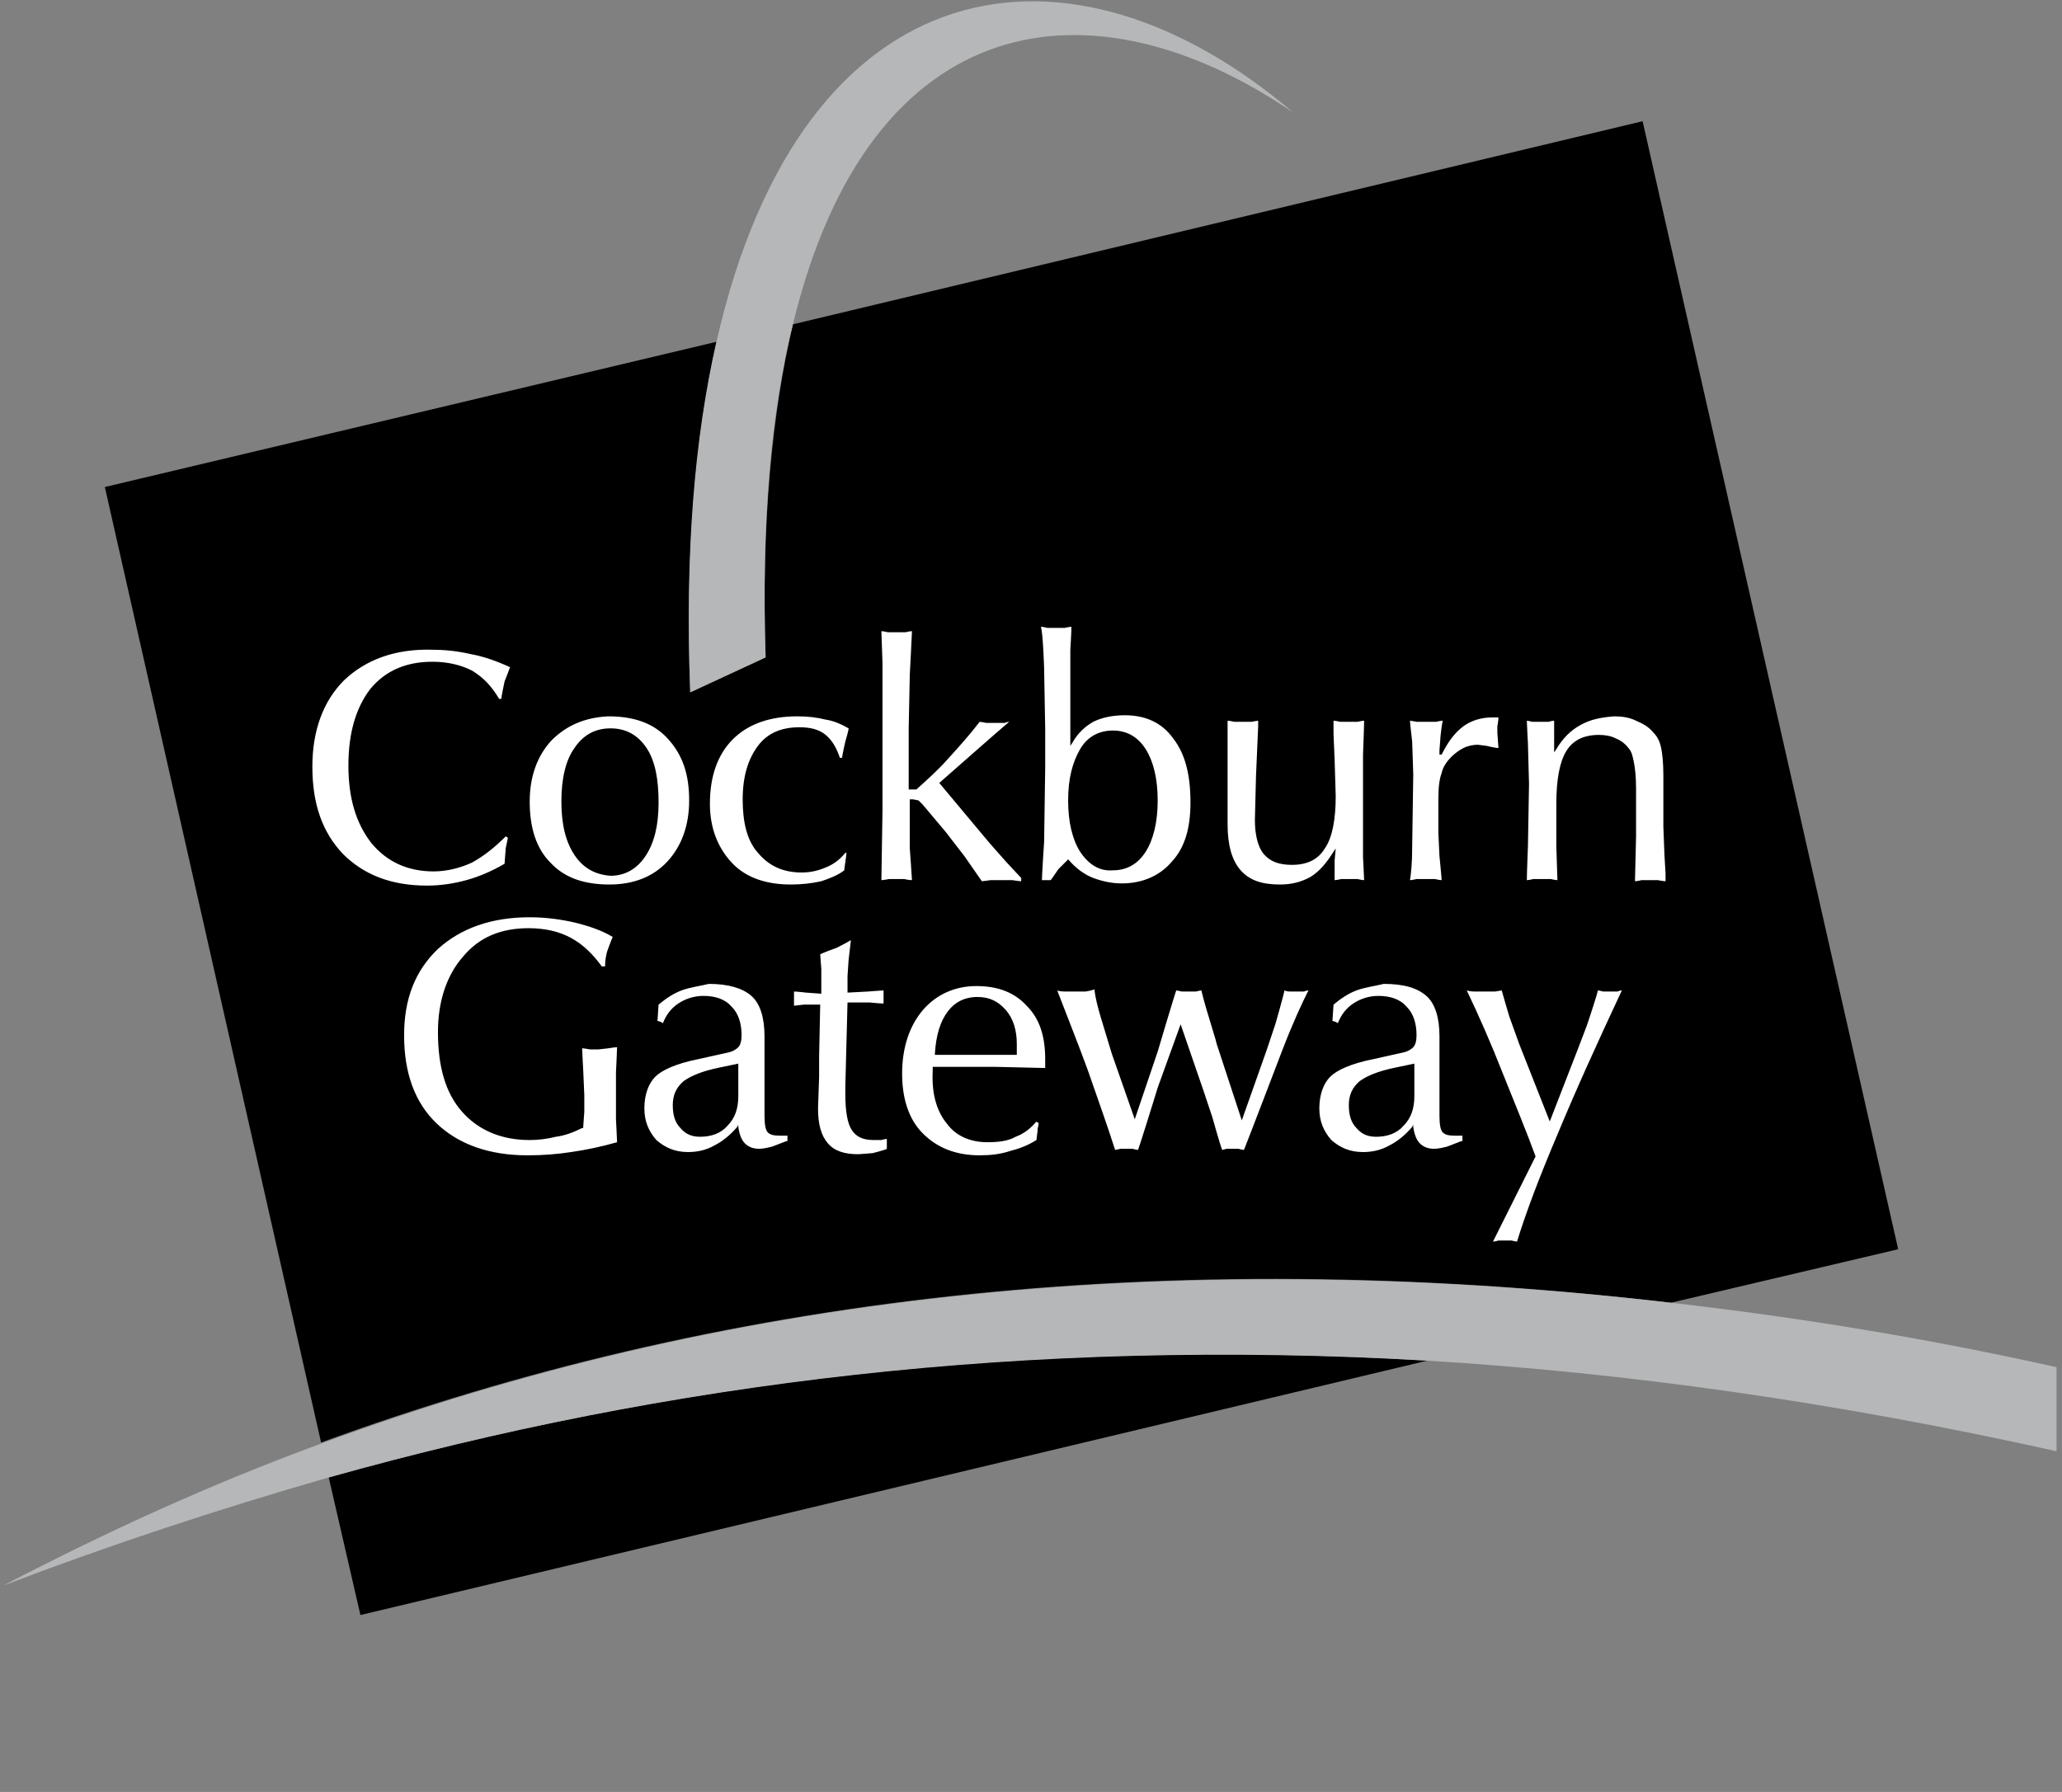
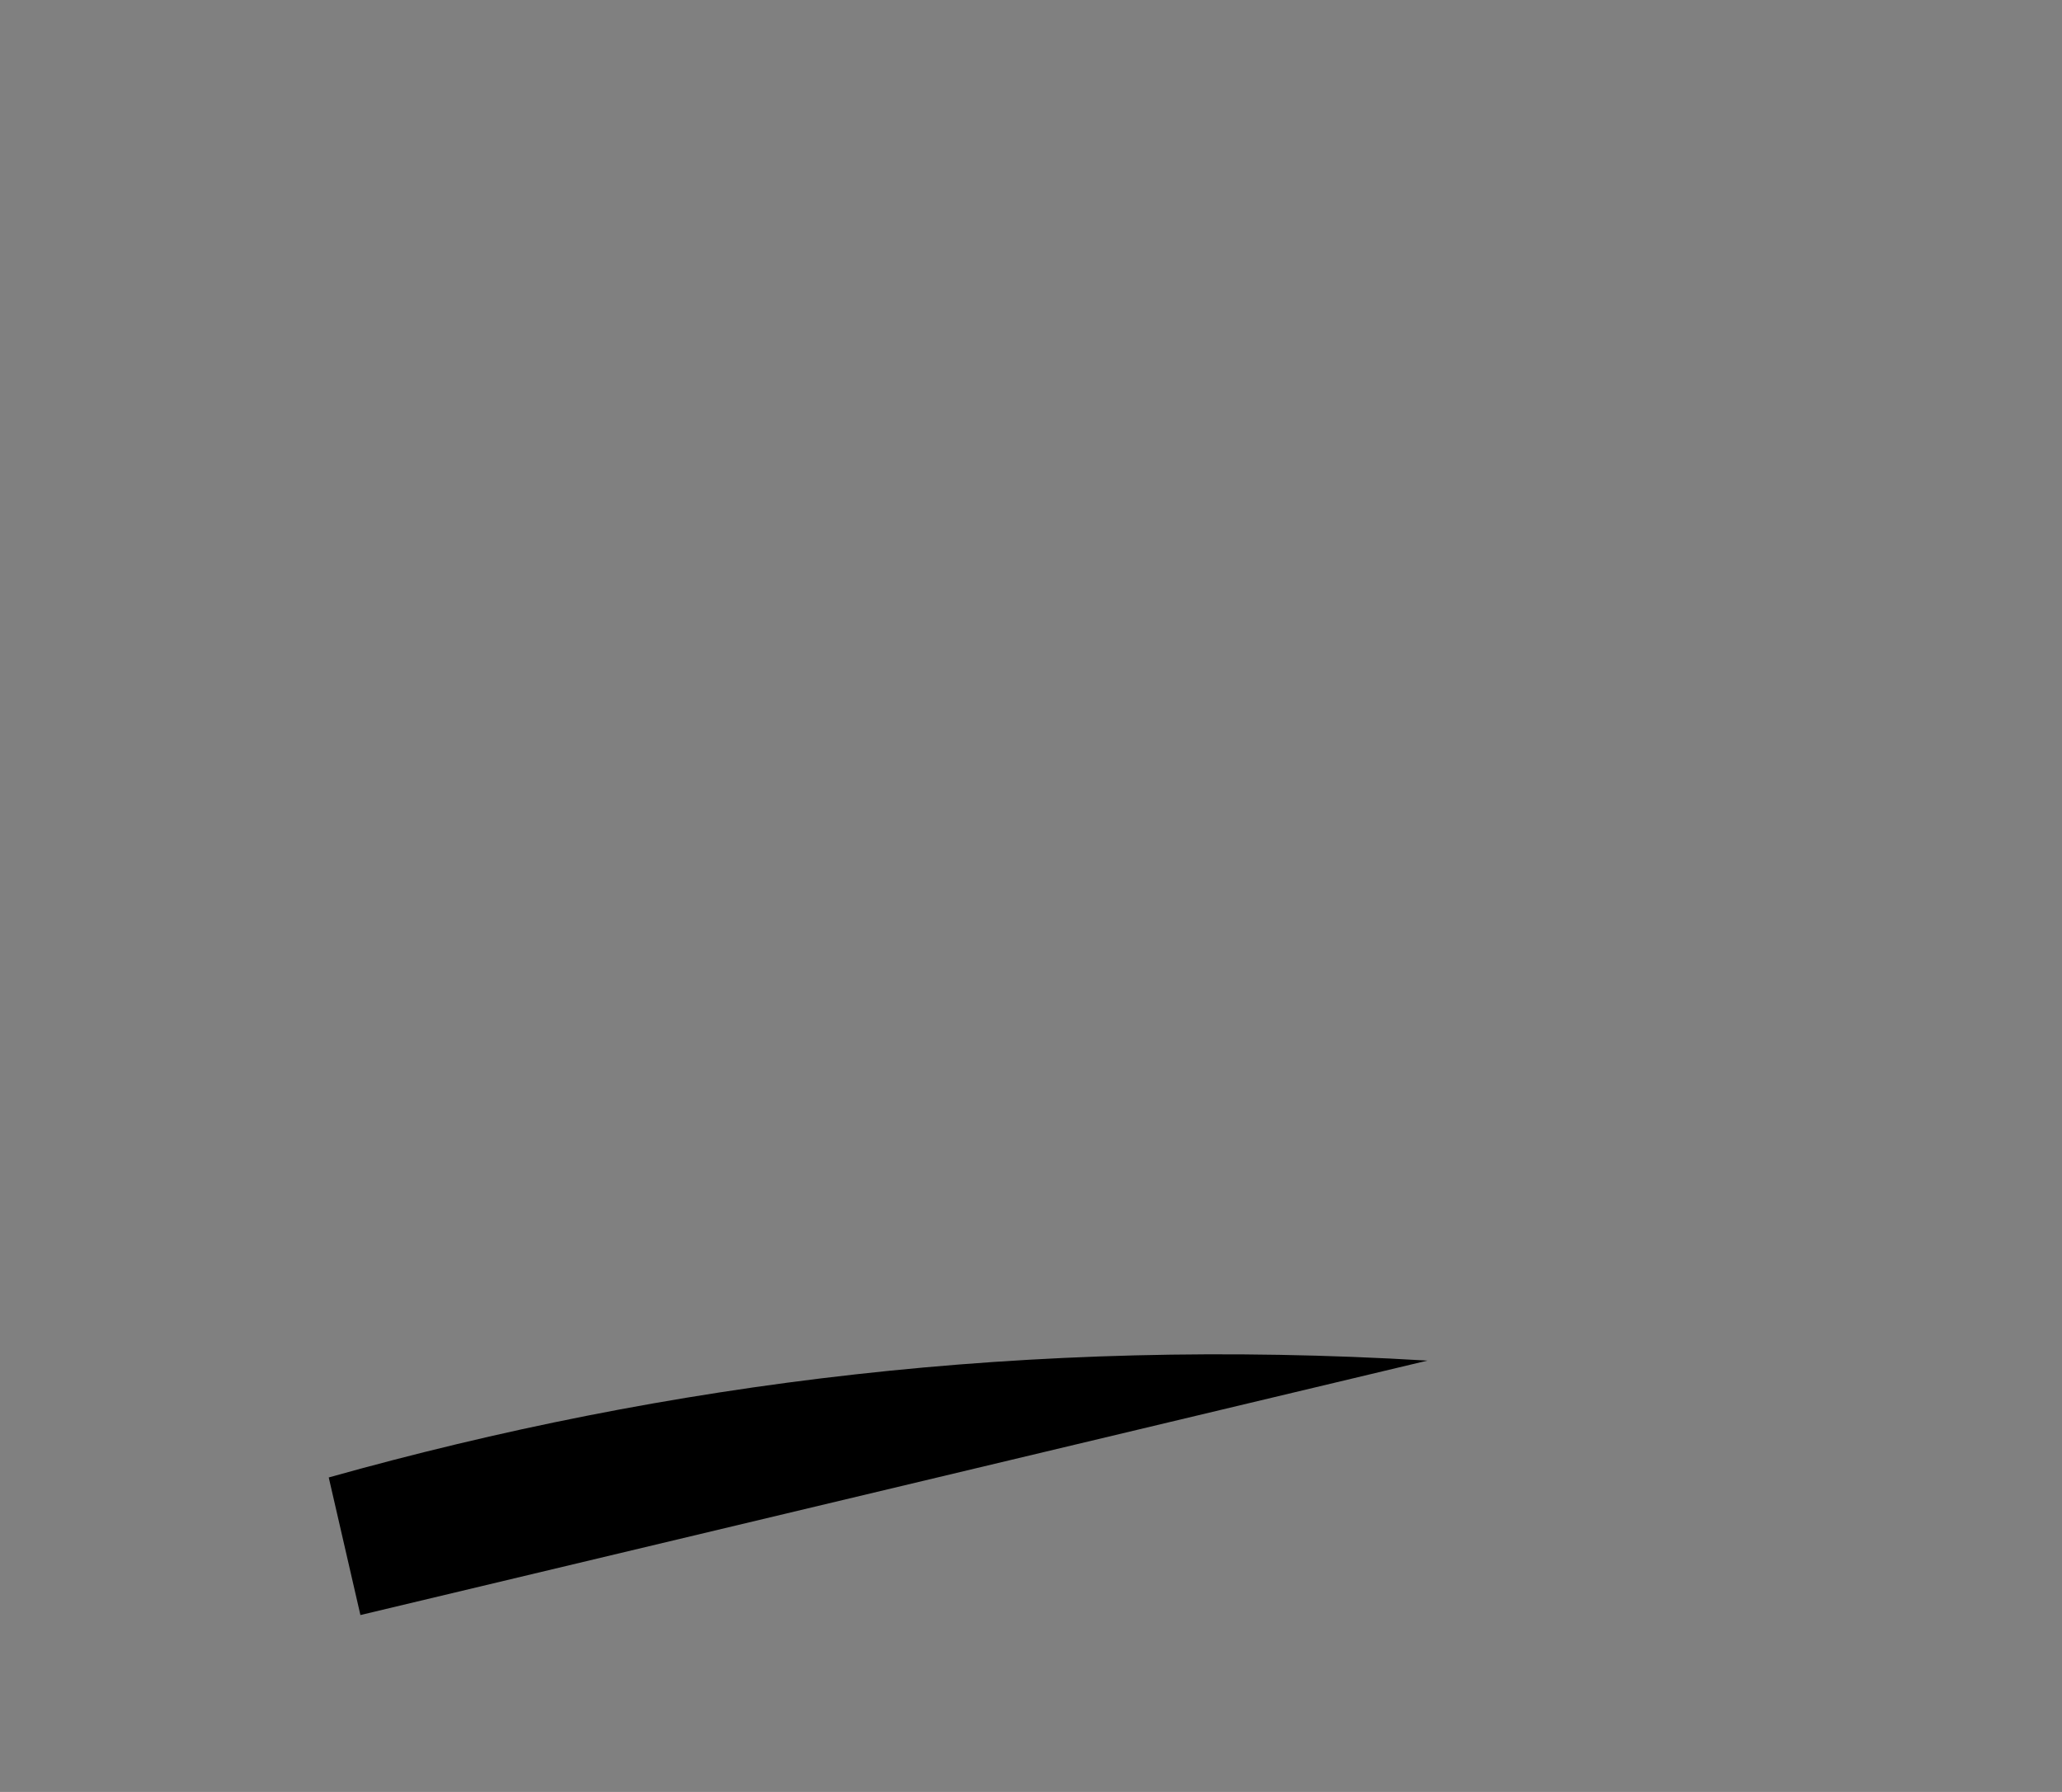
<svg xmlns="http://www.w3.org/2000/svg" version="1.1" width="188.8" height="164.1">
  <rect width="100%" height="100%" fill="#808080" stroke="none" />
  <svg xml:space="preserve" viewBox="0 0 188.8 164.1">
-     <path d="m153 119.3 20.8-4.9-23.4-103.3-77.8 18.6c-1.9 8.1-2.9 18.2-2.5 30.5l-6.9 3.2c-.5-12.8.5-23.4 2.4-32.1l-56 13.3 19.8 87.5c36-13.2 76.7-18.3 123.6-12.8" />
    <path d="m30.1 135.3 2.9 12.6 97.7-23.3c-36.6-2.2-69.6 2-100.6 10.7" />
-     <path fill="#b5b7b8" d="M153 119.3c-46.9-5.4-87.6-.4-123.6 12.9-10.1 3.7-19.7 8.1-29.1 13 9.7-3.7 19.7-7 29.8-9.9 31-8.7 64-12.8 100.5-10.7 18.3 1.1 37.5 3.8 57.7 8.3v-7.7c-12.1-2.7-23.9-4.6-35.3-5.9m-87.4-88c-2 8.7-2.9 19.3-2.4 32.1l6.9-3.2c-.4-12.4.5-22.5 2.5-30.5C79.7.4 100.1-2.2 118.4 10.3 98-7.1 73.5-3.5 65.6 31.3" />
-     <path fill="#fff" d="M31.5 62.3c-1.9 1.9-2.9 4.6-2.9 7.9 0 3.4.9 6 2.8 8 1.9 1.9 4.4 2.9 7.7 2.9 1.3 0 2.5-.2 3.6-.5s2.3-.8 3.5-1.5c0-.1.1-1.3.1-1.3v-.1s.2-.9.2-1c-.1 0-.1-.1-.2-.1-1 1-2 1.8-3.1 2.4-1.1.5-2.3.8-3.5.8-2.4 0-4.3-.9-5.7-2.6-1.4-1.8-2.1-4.1-2.1-7.1s.7-5.3 2-7c1.4-1.7 3.3-2.5 5.7-2.5 1.4 0 2.6.3 3.6.8 1 .6 1.8 1.4 2.5 2.6h.2c0-.2.3-1.6.3-1.6s.4-1 .5-1.3c-1.3-.6-2.5-1-3.6-1.2-1.3-.3-2.5-.4-3.5-.4-3.4-.1-6.1.9-8.1 2.8m19 5.5c-1.3 1.4-2 3.3-2 5.6 0 2.4.6 4.3 1.9 5.6 1.3 1.4 3.1 2 5.4 2 2.2 0 4-.7 5.3-2.1s2-3.3 2-5.6c0-2.4-.6-4.2-2-5.7-1.3-1.4-3.1-2-5.4-2-2.1.1-3.8.8-5.2 2.2m2.1 10.5c-.8-1.2-1.2-2.8-1.2-4.9s.4-3.8 1.2-4.9c.8-1.2 1.9-1.8 3.3-1.8s2.5.6 3.3 1.8c.8 1.2 1.1 2.9 1.1 5s-.4 3.7-1.2 4.9c-.8 1.2-1.9 1.8-3.2 1.8-1.4-.1-2.5-.7-3.3-1.9m14.5-10.6c-1.4 1.4-2.1 3.4-2.1 5.9 0 2.2.7 4 2 5.4s3.2 2 5.4 2c1 0 1.9-.1 2.8-.3.9-.3 1.6-.6 2.1-1 0-.2.2-1.3.2-1.6h-.1c-.5.6-1 1-1.7 1.3s-1.4.5-2.3.5c-1.7 0-3-.6-4-1.8-1-1.1-1.4-2.8-1.4-4.9s.5-3.7 1.4-4.9c.9-1.2 2.2-1.7 3.8-1.7 1 0 1.8.2 2.4.7s1 1.2 1.3 2.1h.2c0-.2.3-1.5.3-1.5s.3-1 .3-1.2c-.7-.4-1.4-.7-2.1-.8-.8-.2-1.6-.3-2.6-.3-2.5 0-4.5.7-5.9 2.1m13.7-7v13.6s-.1 6.1-.1 6.3c.2 0 .7-.1.7-.1h1.4s.4.1.7.1c0-.2-.2-2.9-.2-2.9v-4.5h.3l.5.1.4.4 2.1 2.5 1.7 2.2s1.4 2 1.6 2.3c.1 0 .8-.1.8-.1h2s.6.1.8.1v-.3l-1.4-1.5-1.5-1.7-4.6-5.5s5.9-5.2 6.4-5.6c-.2 0-.4.1-.4.1h-1.7s-.5-.1-.6-.1c-1 1.3-2 2.4-3 3.5-.8.9-1.8 1.8-2.8 2.7h-.7v-5.6l.1-4.9s.2-3.8.2-4c-.2 0-.6.1-.6.1h-1.6s-.4-.1-.6-.1c0 .1.1 2.9.1 2.9m14.8.5.1 5.6v3.4l-.1 6.9s-.2 3-.2 3.5h.8c.1-.1.7-1 .7-1l.9-.9.1.1c.6.7 1.4 1.3 2.2 1.6.8.3 1.7.5 2.6.5 1.9 0 3.5-.7 4.6-2 1.2-1.3 1.7-3.1 1.7-5.4 0-2.6-.5-4.5-1.6-5.9-1-1.4-2.5-2.1-4.4-2.1-1.1 0-2.1.2-2.9.6-.7.4-1.4 1-1.9 1.9l-.2.3v-8.8s.1-1.6.1-2.1c-.2 0-.6.1-.6.1h-1.6s-.4-.1-.6-.1c.2.5.3 3.8.3 3.8M98.9 78c-.7-1.1-1.1-2.7-1.1-4.7s.4-3.5 1.1-4.7 1.8-1.7 3-1.7c1.3 0 2.3.6 3 1.7s1.1 2.7 1.1 4.7-.4 3.6-1.1 4.7-1.7 1.7-3 1.7c-1.2.1-2.2-.5-3-1.7m13.5-9.9v7.4c0 1.9.4 3.3 1.2 4.2.8.9 1.9 1.3 3.6 1.3 1 0 1.9-.2 2.8-.7.8-.5 1.4-1.2 2.1-2.3l.2-.3-.1 1.1v1.8c.2 0 .6-.1.6-.1h1.5s.4.1.6.1c0-.2-.1-2.1-.1-2.1v-9.4s.1-2.5.1-3.1c-.2 0-.6.1-.6.1h-1.6s-.4-.1-.6-.1v1.2l.1 2.4.1 3.3c0 2.1-.3 3.8-1 4.8-.6 1-1.6 1.5-3 1.5-1.2 0-2-.3-2.6-1-.5-.6-.8-1.7-.8-3.1l.1-4 .2-4.6V66c-.1 0-.6.1-.6.1H113s-.4-.1-.6-.1v2.1m24.2-2.4c-1 0-1.9.3-2.6.8-.8.6-1.4 1.4-2 2.6h-.2v-.4l.1-1.3s.1-1 .2-1.4c-.2 0-.6.1-.6.1h-1.8s-.5-.1-.6-.1c0 .2.2 1.9.2 1.9l.1 3-.1 6.8c0 1.3-.1 2.3-.2 2.9.2 0 .6-.1.6-.1h1.7s.4.1.6.1c0-.2-.2-2.2-.2-2.2l-.1-2.1v-3.2c0-1 .1-1.8.3-2.3.1-.5.4-1 .9-1.5.3-.3.7-.6 1.1-.8.4-.2.9-.3 1.3-.3l.8.1s.8.2 1.1.2c0-.1-.1-1.4-.1-1.4v-.6s.1-.5.1-.8h-.6zm8.1.7c-.9.5-1.6 1.2-2.2 2.2l-.2.3V66c-.2 0-.5.1-.5.1h-1.5s-.4-.1-.5-.1c0 .2.1 2.1.1 2.1l.1 3.7-.1 5.7s-.1 2.5-.1 3.1c.2 0 .6-.1.6-.1h1.6s.4.1.6.1c0-.2-.1-3.1-.1-3.1v-3.9c0-2.2.3-3.8.9-4.8.6-1 1.6-1.5 3-1.5.6 0 1.1.1 1.5.3.5.2.9.5 1.2.9.3.3.4.8.5 1.3s.2 1.3.2 2.4v4.4s-.1 3.8-.1 4.1c.2 0 .6-.1.6-.1h1.5s.5.1.7.1V80l-.1-1.7-.1-2.6V71c0-1.2-.1-2-.2-2.5s-.3-1-.7-1.4c-.4-.5-.9-.8-1.6-1.1-.6-.3-1.3-.4-2-.4-1.3.1-2.2.3-3.1.8M40.1 86.9c-2.1 2-3.1 4.6-3.1 7.9 0 3.5 1 6.2 3 8.1s4.8 2.9 8.3 2.9c1.4 0 2.7-.1 4-.3 1.4-.2 2.8-.5 4.2-.9 0-.2-.1-2.1-.1-2.1v-4.3s.1-2 .1-2.3c-.2 0-.8.1-.8.1l-.9.1H54s-.5-.1-.7-.1c0 .2.1 2 .1 2l.1 2.3v1.5l-.1 1.4v.1h-.1c-.8.4-1.6.7-2.4.8-.8.2-1.6.3-2.4.3-2.6 0-4.7-.9-6.2-2.6s-2.2-4.1-2.2-7.3c0-2.8.8-5.2 2.3-6.9 1.5-1.8 3.5-2.6 6-2.6 1.5 0 2.8.3 3.9.9 1.1.6 2 1.5 2.8 2.6h.3c0-.5.1-1.1.2-1.4 0 0 .4-1.1.5-1.3-1-.6-2.2-1-3.4-1.3-1.3-.3-2.7-.5-4.2-.5-3.5 0-6.3 1-8.4 2.9m22.3 3.8c-.8.3-1.5.8-2.1 1.3 0 .2-.1 1.3-.1 1.5.1 0 .4.1.5.2.3-.8.8-1.4 1.4-1.8.6-.4 1.4-.7 2.3-.7 1.1 0 2 .3 2.6 1 .6.6.9 1.5.9 2.6 0 .5-.1.9-.3 1.1-.2.2-.5.4-1 .5l-2.7.6c-2 .4-3.3 1-3.9 1.6-.6.6-1 1.6-1 2.9 0 1.2.4 2.1 1.1 2.9.8.7 1.7 1.1 2.9 1.1.9 0 1.7-.2 2.4-.6.8-.4 1.5-1 2.1-1.7l.1-.2v.2c.1.7.3 1.2.6 1.5.3.3.7.5 1.3.5.4 0 .8-.1 1.2-.2l1.3-.5h.1v-.5h-.7c-.6 0-.9-.1-1.1-.3-.2-.2-.3-.7-.3-1.5v-7.3c0-1.7-.4-3-1.2-3.7-.8-.7-2.1-1.1-3.9-1.1-.8.2-1.7.3-2.5.6m-.1 12.6c-.5-.5-.7-1.2-.7-2.1s.3-1.6 1-2.2c.7-.5 1.7-.9 3.1-1.2l1.9-.4v3c0 1.1-.3 2-1 2.7-.6.7-1.5 1-2.5 1-.7 0-1.3-.2-1.8-.8m14.3-16.5s-1.4.5-1.5.6c0 .1.1 1.3.1 1.3V91l-1.4-.1s-.8-.1-1.1-.1v1.3l.9-.1h1.5l-.1 4.7v1.9l-.1 2.9c0 1.5.3 2.5.9 3.2s1.5 1 2.8 1l1.3-.1s1.2-.3 1.3-.4v-.9c-.2 0-.5.1-.5.1H80c-1 0-1.6-.3-2-.9s-.6-1.7-.6-3.3v-.7l.2-7.7h2s1 .1 1.3.1v-1.2c-.2 0-1.4.1-1.4.1l-1.9.1v-1.5l.1-1.5.2-1.7v-.1c-.3.2-1.3.7-1.3.7m7.9 5.7c-1.2 1.4-1.9 3.4-1.9 5.8 0 2.3.6 4.2 1.9 5.5s3 2 5.2 2c1 0 1.9-.1 2.8-.4.8-.2 1.6-.5 2.4-1 0-.1.1-.8.1-.8v-.2s.1-.4.1-.6c-.1 0-.2 0-.2-.1-.5.6-1.1 1.1-1.9 1.4-.7.4-1.6.5-2.6.5-1.6 0-2.9-.6-3.7-1.7-1-1.2-1.4-2.9-1.3-4.8v-.4h5.8l4.3.1h.2V97c0-2.1-.5-3.7-1.7-4.9-1.1-1.2-2.6-1.8-4.6-1.8s-3.7.8-4.9 2.2m5-1.2c1.1 0 1.9.4 2.6 1.2.7.8 1 1.9 1 3.1v1h-7.5v-.1c.1-1.7.5-3 1.2-3.9.6-.8 1.5-1.3 2.7-1.3m9.9-.5h-1.9s-.5 0-.7-.1c1 2.6 2 5.1 2.8 7.3.9 2.6 1.8 5.1 2.5 7.3.1 0 .5-.1.5-.1h1.1s.3.1.5.1c.1-.2 1.4-4.4 1.4-4.4l.4-1.3 2.1-5.8 2.1 6.1.8 2.4s.7 2.5.9 3c.1 0 .4-.1.4-.1h1.1s.3.1.5.1c.1-.2 3.5-9.1 3.5-9.1 1-2.6 1.8-4.3 2.4-5.5-.2 0-.4.1-.4.1h-1.3s-.3 0-.5-.1c0 .2-.8 3-.8 3l-.8 2.4-2.3 6.5-2.2-6.7-.1-.3-.1-.4c-.7-2.3-1.1-3.6-1.3-4.5-.1 0-.5.1-.5.1h-1.3s-.4-.1-.5-.1c-.1.2-1.7 5.6-1.7 5.6l-2.1 6.2-2.1-6-1-3.3c-.3-1-.5-1.8-.6-2.6-.2.1-.8.2-.8.2m24.8-.1c-.8.3-1.5.8-2.1 1.3 0 .2-.1 1.3-.1 1.5.1 0 .4.1.5.2.3-.8.8-1.4 1.4-1.8s1.4-.7 2.3-.7c1.1 0 2 .3 2.6 1 .6.6.9 1.5.9 2.6 0 .5-.1.9-.3 1.1s-.5.4-1 .5l-2.7.6c-2 .4-3.3 1-3.9 1.6s-1 1.6-1 2.9c0 1.2.4 2.1 1.1 2.9.8.7 1.7 1.1 2.9 1.1.9 0 1.7-.2 2.4-.6.8-.4 1.5-1 2.1-1.7l.1-.2v.2c.1.7.3 1.2.6 1.5s.7.5 1.3.5c.4 0 .8-.1 1.2-.2l1.3-.5h.1v-.5h-.7c-.6 0-.9-.1-1.1-.3-.2-.2-.3-.7-.3-1.5v-7.3c0-1.7-.4-3-1.2-3.7s-2-1.1-3.9-1.1c-.8.2-1.7.3-2.5.6m0 12.6c-.5-.5-.7-1.2-.7-2.1s.3-1.6 1-2.2c.7-.5 1.7-.9 3.1-1.2l1.9-.4v3c0 1.1-.3 2-1 2.7-.6.7-1.5 1-2.5 1-.7 0-1.3-.2-1.8-.8m12.7-12.5H135s-.4 0-.7-.1c1.1 2.3 2.2 4.8 3.3 7.6 1.2 3 2.2 5.4 3 7.6l-3.9 7.8c.2 0 .5-.1.5-.1h1.2s.4.1.5.1c.8-2.6 2-5.8 3.7-9.8 1.7-4.1 3.7-8.5 5.9-13.2-.2 0-.4.1-.4.1h-1.3s-.4-.1-.5-.1c0 .2-.8 2.6-.8 2.6l-.2.6-.8 2.1-2.6 6.7-2.8-7.1-.9-2.5s-.6-2-.7-2.4l-.6.1" />
  </svg>
  <style>@media (prefers-color-scheme: light) { :root { filter: none; } }
@media (prefers-color-scheme: dark) { :root { filter: none; } }
</style>
</svg>